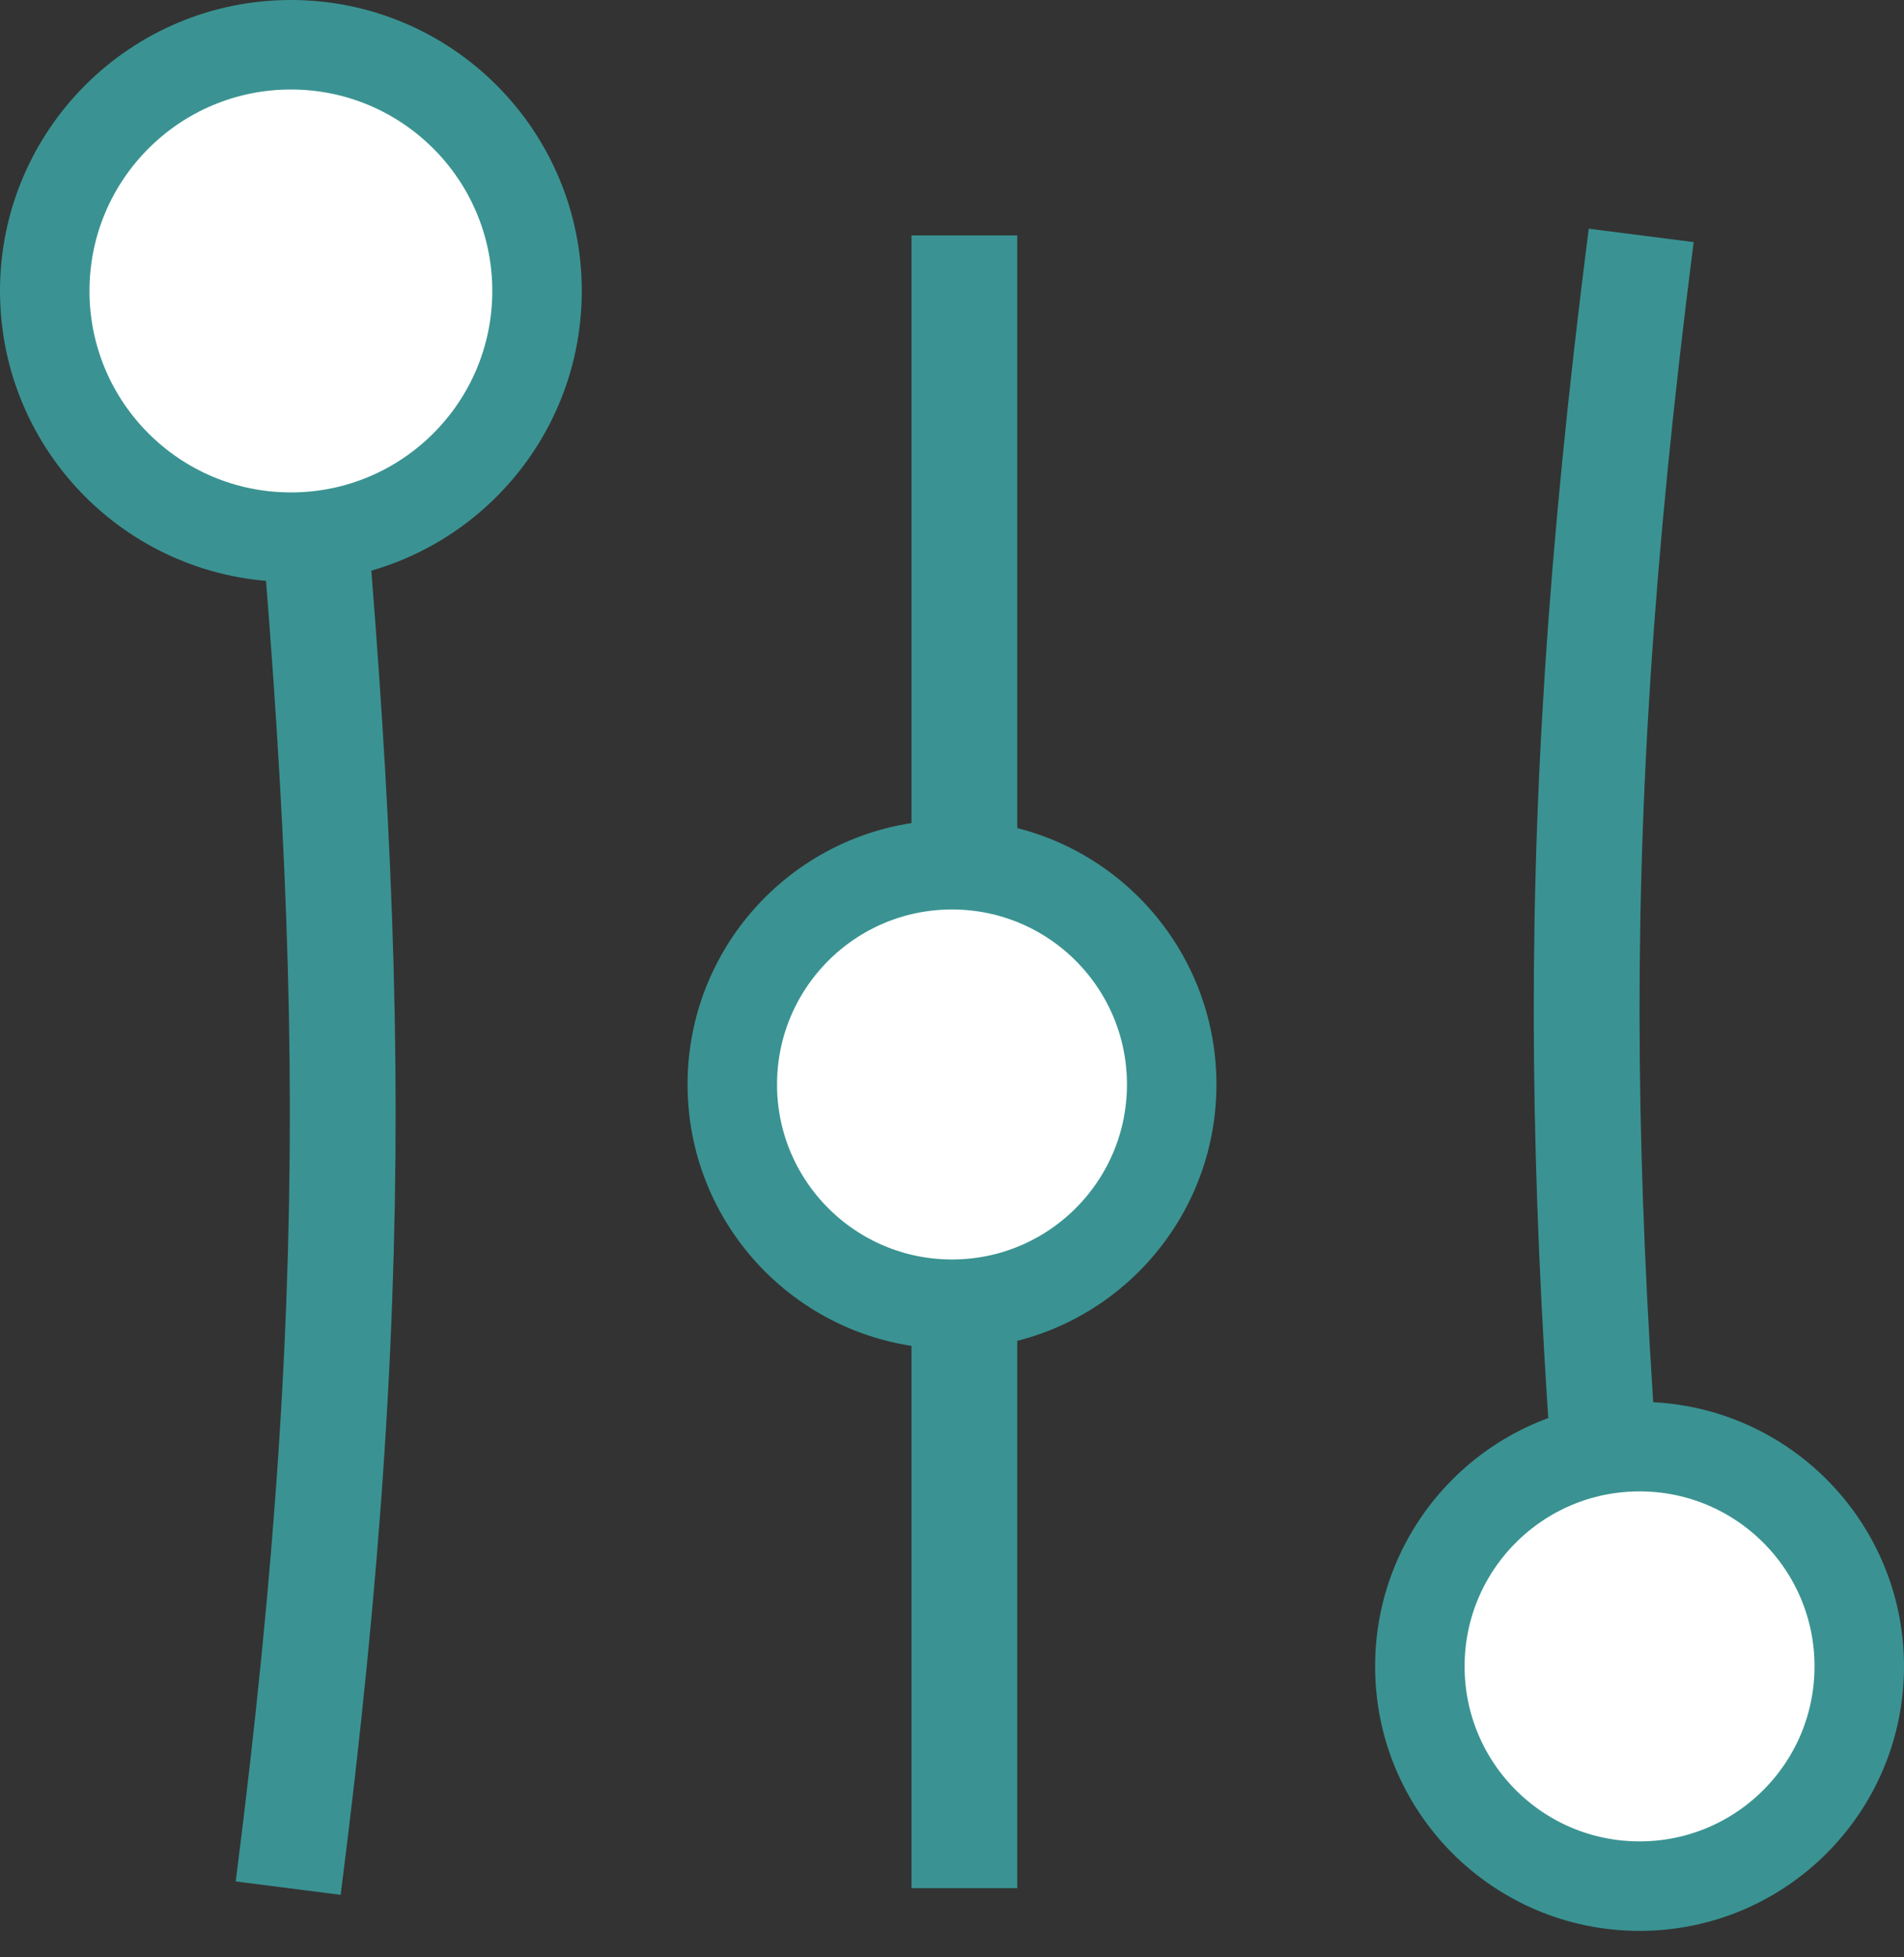
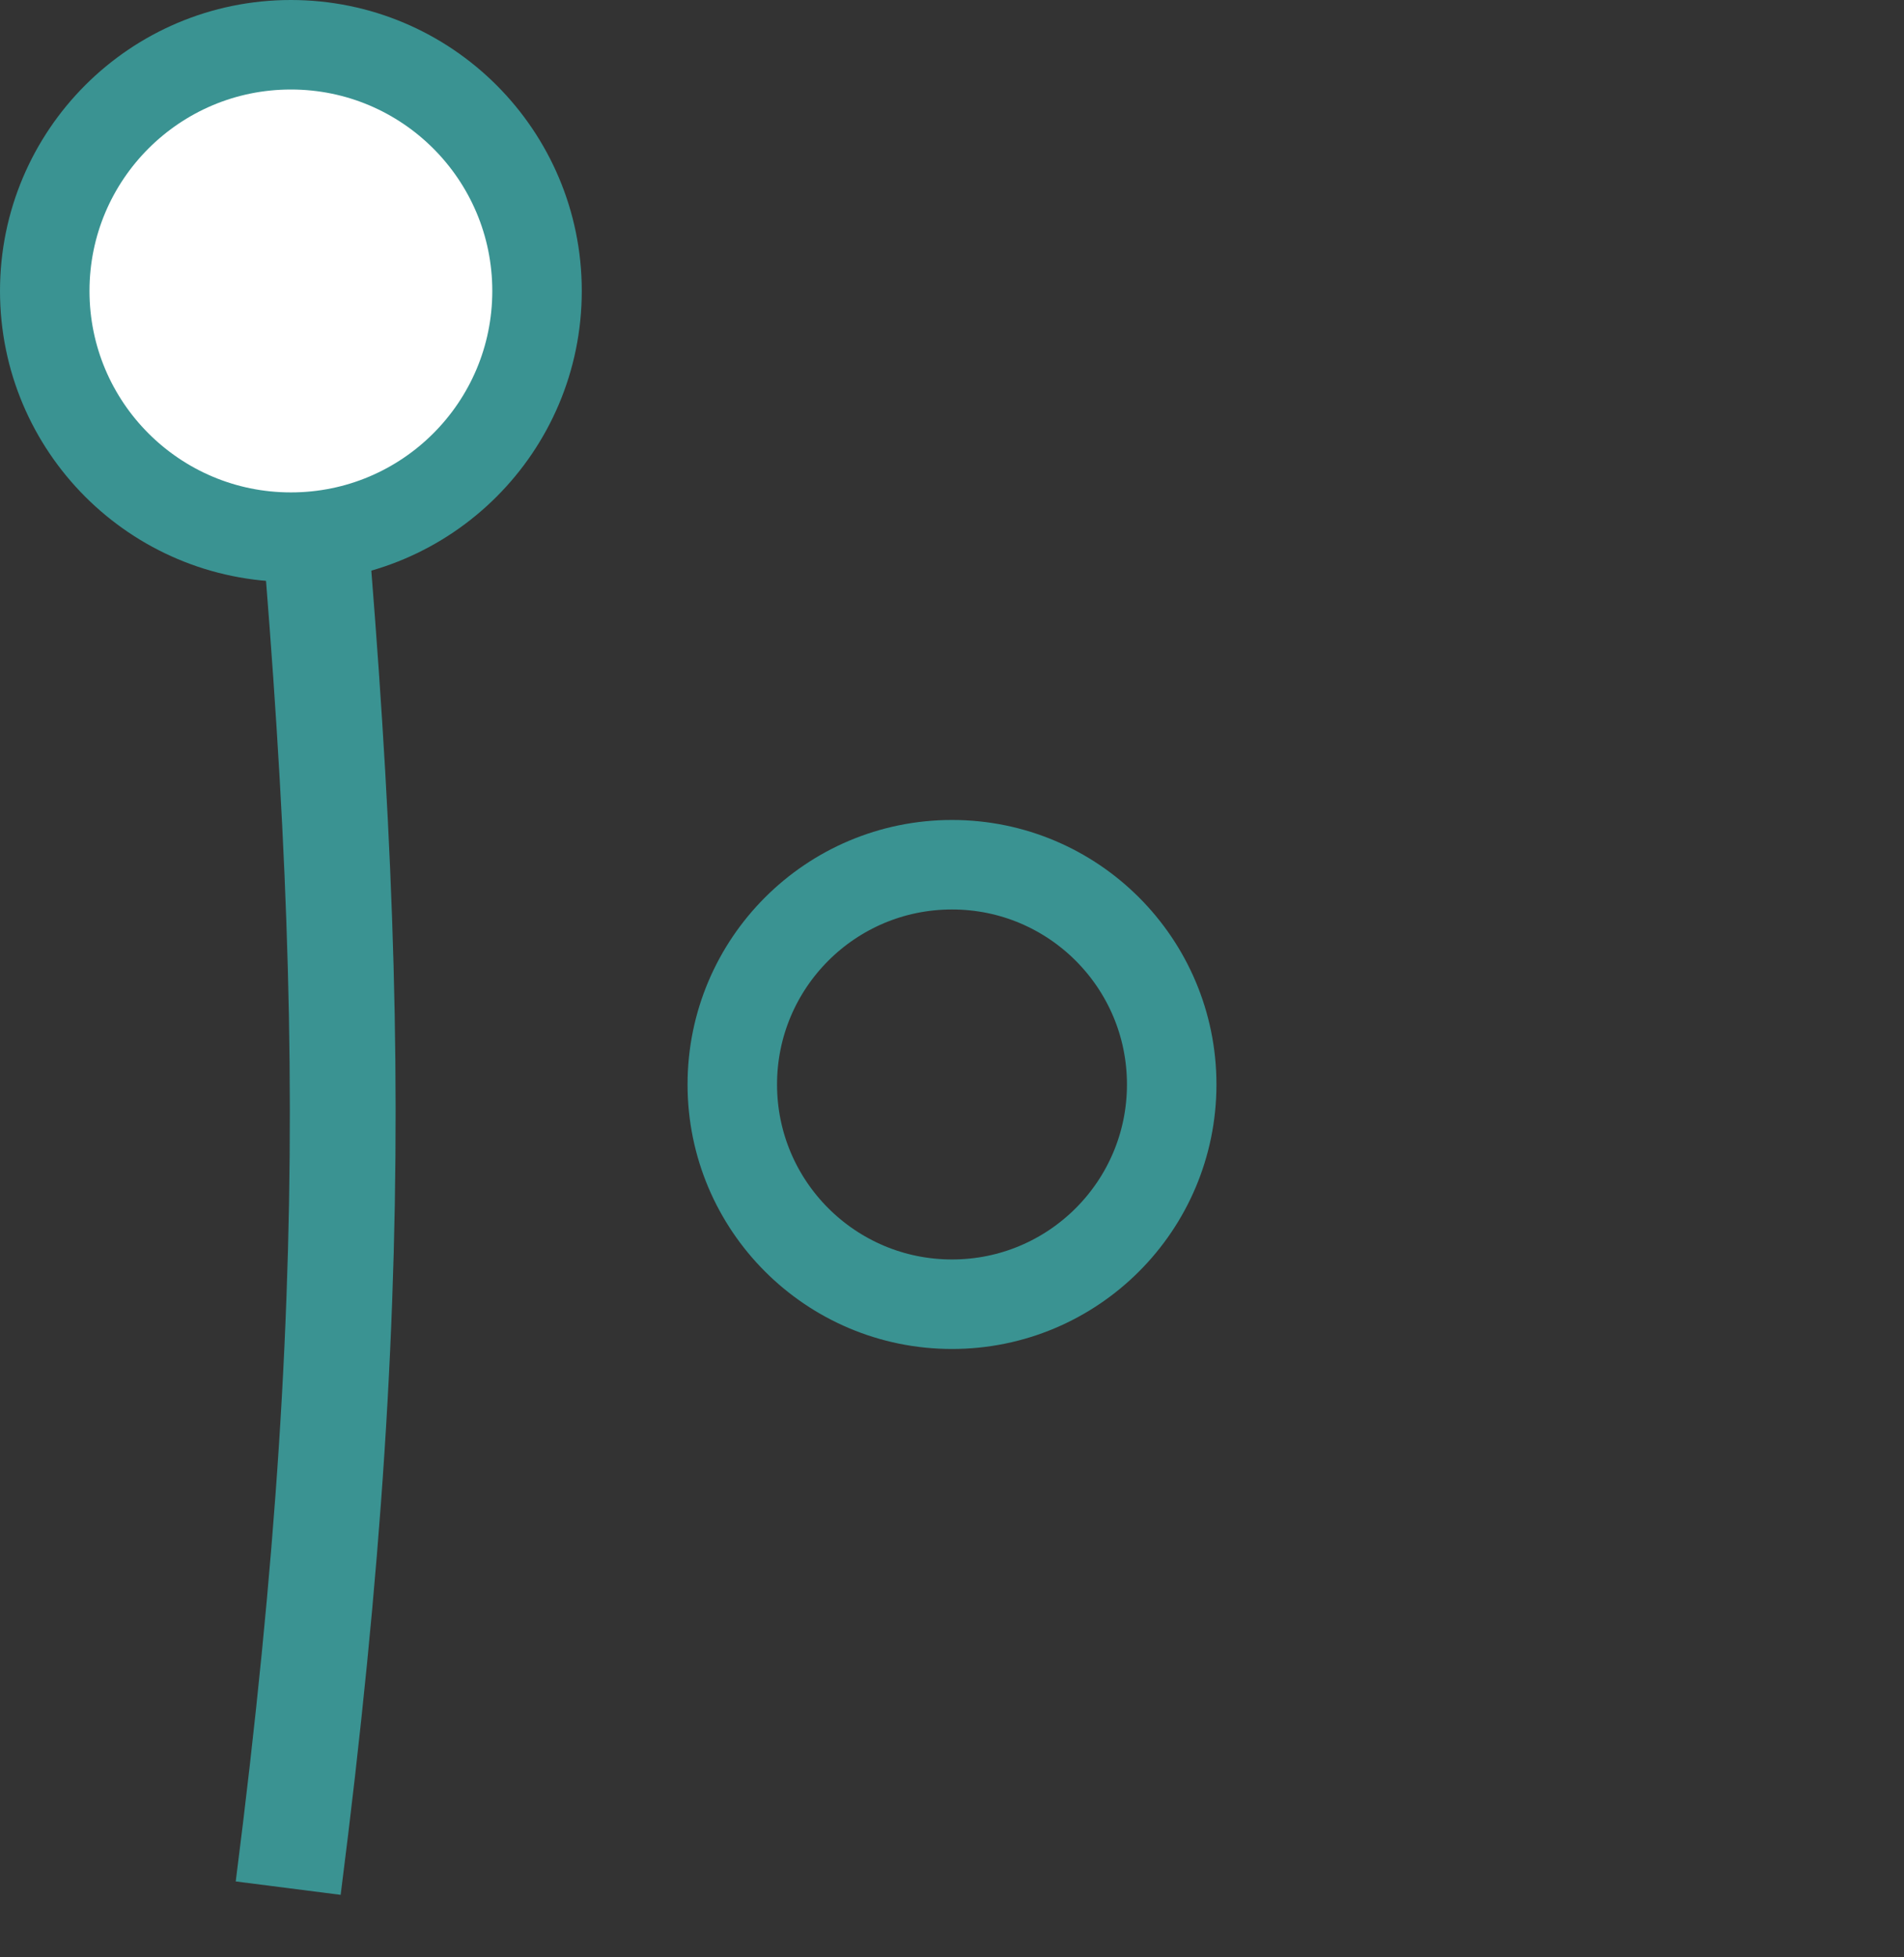
<svg xmlns="http://www.w3.org/2000/svg" width="36" height="37" viewBox="0 0 36 37" fill="none">
  <rect x="0" y="0" width="36" height="37" fill="#333333" stroke="none" />
-   <path d="M31.031 35.692C29.852 23.496 29.473 16.648 31.031 4.45" stroke="#3A9392" stroke-width="2" stroke-miterlimit="10" />
  <path d="M5.449 4.45C6.628 16.646 7.007 23.493 5.449 35.692" stroke="#3A9392" stroke-width="2" stroke-miterlimit="10" />
-   <path d="M18.234 4.45V35.692" stroke="#3A9392" stroke-width="2" stroke-miterlimit="10" />
  <circle cx="5.5" cy="5.5" r="4.5" fill="white" />
  <circle cx="5.5" cy="5.5" r="4.654" stroke="#3A9392" stroke-width="1.692" />
-   <circle cx="18.001" cy="20.5" r="4.091" fill="white" />
  <circle cx="18" cy="20.5" r="4.154" stroke="#3A9392" stroke-width="1.692" />
-   <circle cx="31.001" cy="31.5" r="4.091" fill="white" />
-   <circle cx="31" cy="31.5" r="4.154" stroke="#3A9392" stroke-width="1.692" />
</svg>